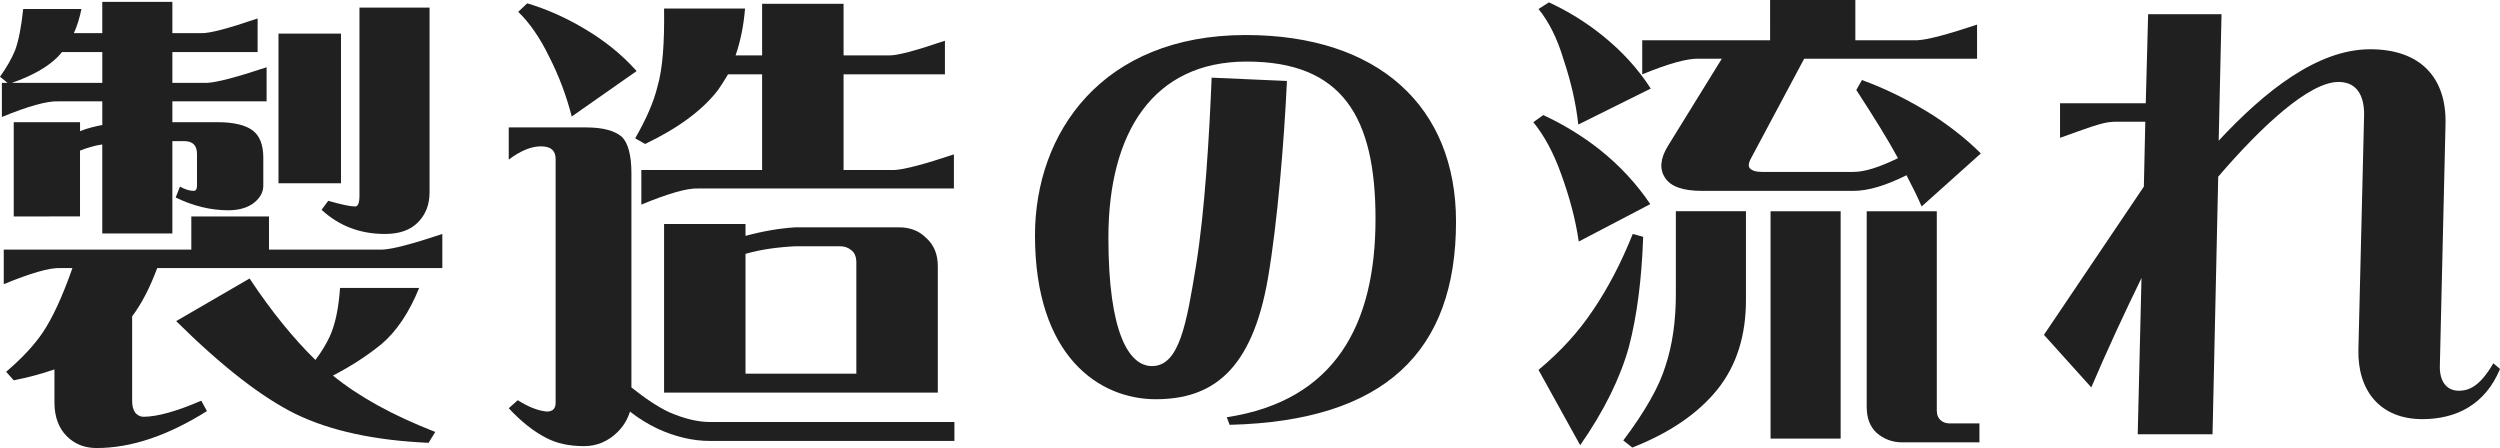
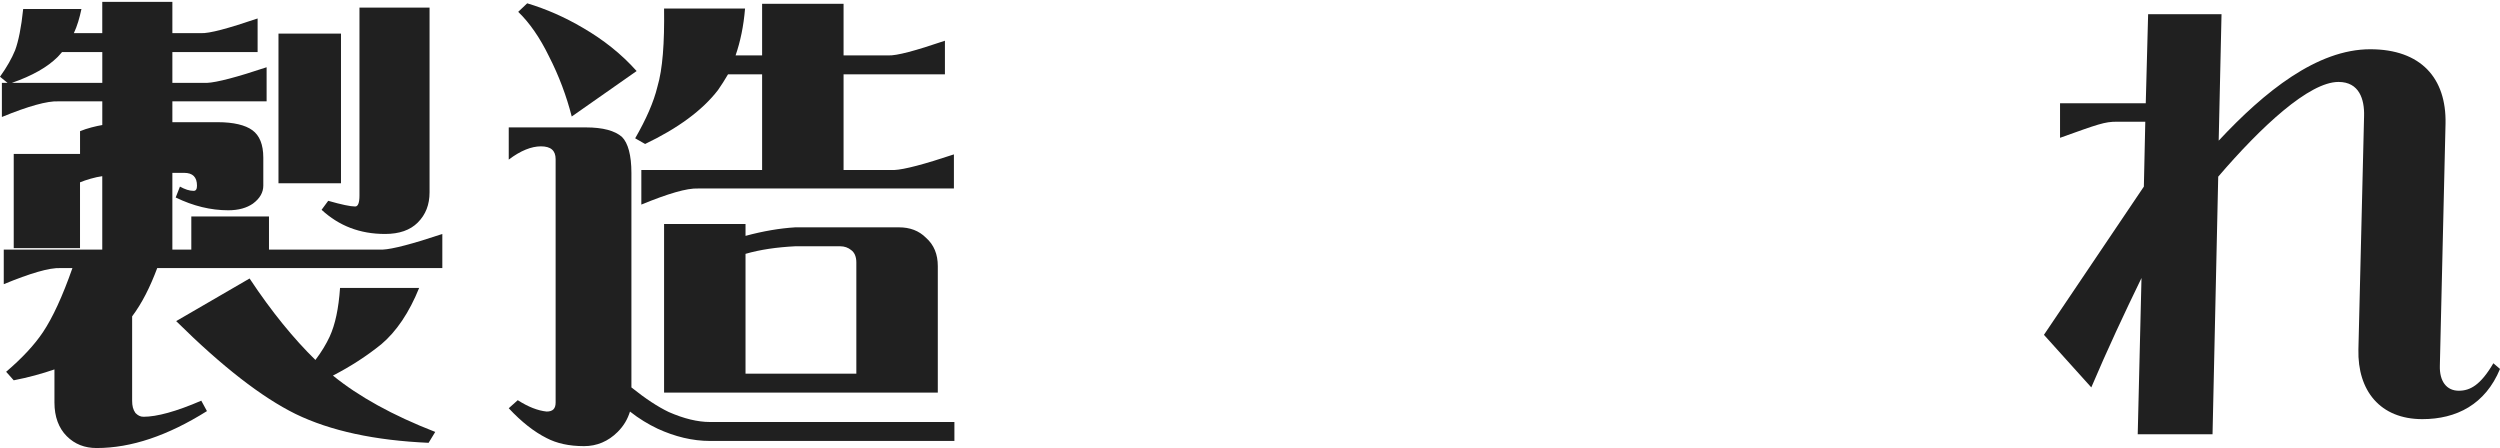
<svg xmlns="http://www.w3.org/2000/svg" id="_レイヤー_2" viewBox="0 0 211.113 37.833">
  <defs>
    <style>.cls-1{fill:#202020;}</style>
  </defs>
  <g id="_レイヤー_1-2">
    <g>
-       <path class="cls-1" d="m6.759,11.078c.56-.24,1.399-.44,1.879-.52v-2h-3.719c-.92-.04-2.52.4-4.76,1.32v-2.879h.48l-.64-.52c.6-.84.999-1.56,1.279-2.24.28-.76.52-1.919.68-3.479h4.92c-.16.76-.36,1.44-.641,2.04h2.399V.16h5.92v2.639h2.399c.72.04,2.319-.4,4.799-1.24v2.84h-7.198v2.6h2.919c.84-.04,2.52-.48,5.039-1.32v2.879h-7.958v1.76h3.839c1.319,0,2.319.24,2.92.68.6.44.92,1.2.92,2.32v2.359c0,.56-.28,1.08-.88,1.52-.521.36-1.2.56-2.08.56-1.479,0-2.96-.36-4.439-1.08l.36-.92c.439.24.8.36,1.159.36.2,0,.28-.16.28-.44v-2.679c0-.72-.359-1.08-1.08-1.08h-.999v7.799h-5.92v-7.519c-.6.08-1.399.32-1.879.52v5.559H1.159v-7.958h5.6v.76Zm4.399,15.637v7.119c0,.44.079.76.279,1.04.2.2.4.32.68.32,1.12,0,2.76-.44,4.88-1.359l.479.88c-3.319,2.08-6.398,3.119-9.318,3.119-1,0-1.84-.32-2.52-1-.68-.68-1.04-1.64-1.04-2.84v-2.799c-1.04.36-2.199.68-3.439.92l-.64-.72c1.359-1.16,2.399-2.279,3.119-3.359.8-1.2,1.64-3,2.479-5.399h-.999c-.96-.04-2.56.44-4.8,1.36v-2.919h15.838v-2.8h6.559v2.8h9.599c.84-.04,2.52-.48,5.039-1.32v2.879H13.277c-.6,1.6-1.279,2.959-2.119,4.079ZM5.238,4.399l-.359.4c-.88.88-2.16,1.6-3.88,2.2h7.639v-2.6h-3.399Zm26.956,24.676c-1.24 1-2.6,1.879-4.079,2.64,2.159,1.76,5.039,3.359,8.639,4.759l-.561.92c-4.52-.2-8.278-1-11.238-2.439-2.839-1.4-6.198-4-10.078-7.839l6.199-3.599c1.88,2.839,3.759,5.119,5.559,6.879.521-.68.92-1.36,1.2-1.96.479-1.04.76-2.399.88-4.119h6.679c-.84,2.08-1.92,3.679-3.199,4.759Zm-3.399-13.598h-5.279V2.839h5.279v12.638Zm7.479.76c0,1.04-.32,1.88-1,2.56-.64.64-1.56.96-2.76.96-2.119,0-3.879-.68-5.358-2.04l.56-.76c1.12.32,1.88.48,2.279.48.24,0,.36-.32.36-.92V.64h5.919v15.598Z" />
+       <path class="cls-1" d="m6.759,11.078c.56-.24,1.399-.44,1.879-.52v-2h-3.719c-.92-.04-2.52.4-4.76,1.32v-2.879h.48l-.64-.52c.6-.84.999-1.56,1.279-2.24.28-.76.52-1.919.68-3.479h4.92c-.16.76-.36,1.44-.641,2.04h2.399V.16h5.92v2.639h2.399c.72.04,2.319-.4,4.799-1.24v2.84h-7.198v2.6h2.919c.84-.04,2.52-.48,5.039-1.32v2.879h-7.958v1.76h3.839c1.319,0,2.319.24,2.92.68.6.44.92,1.2.92,2.32v2.359c0,.56-.28,1.08-.88,1.52-.521.36-1.2.56-2.08.56-1.479,0-2.96-.36-4.439-1.08l.36-.92c.439.24.8.36,1.159.36.2,0,.28-.16.28-.44c0-.72-.359-1.08-1.08-1.08h-.999v7.799h-5.92v-7.519c-.6.08-1.399.32-1.879.52v5.559H1.159v-7.958h5.6v.76Zm4.399,15.637v7.119c0,.44.079.76.279,1.04.2.2.4.32.68.32,1.12,0,2.76-.44,4.88-1.359l.479.88c-3.319,2.08-6.398,3.119-9.318,3.119-1,0-1.84-.32-2.52-1-.68-.68-1.04-1.64-1.04-2.84v-2.799c-1.04.36-2.199.68-3.439.92l-.64-.72c1.359-1.16,2.399-2.279,3.119-3.359.8-1.2,1.64-3,2.479-5.399h-.999c-.96-.04-2.56.44-4.8,1.36v-2.919h15.838v-2.8h6.559v2.8h9.599c.84-.04,2.52-.48,5.039-1.32v2.879H13.277c-.6,1.6-1.279,2.959-2.119,4.079ZM5.238,4.399l-.359.4c-.88.88-2.16,1.6-3.88,2.2h7.639v-2.6h-3.399Zm26.956,24.676c-1.24 1-2.6,1.879-4.079,2.64,2.159,1.76,5.039,3.359,8.639,4.759l-.561.92c-4.52-.2-8.278-1-11.238-2.439-2.839-1.4-6.198-4-10.078-7.839l6.199-3.599c1.88,2.839,3.759,5.119,5.559,6.879.521-.68.92-1.36,1.2-1.96.479-1.04.76-2.399.88-4.119h6.679c-.84,2.08-1.92,3.679-3.199,4.759Zm-3.399-13.598h-5.279V2.839h5.279v12.638Zm7.479.76c0,1.04-.32,1.88-1,2.56-.64.64-1.56.96-2.76.96-2.119,0-3.879-.68-5.358-2.04l.56-.76c1.12.32,1.88.48,2.279.48.24,0,.36-.32.36-.92V.64h5.919v15.598Z" />
      <path class="cls-1" d="m55.518,36.194c-.76-.36-1.56-.84-2.319-1.44-.2.64-.521,1.2-1.04,1.72-.8.8-1.76,1.2-2.84,1.2-1.279,0-2.319-.24-3.159-.68-1.04-.52-2.119-1.36-3.199-2.52l.76-.68c.88.56,1.68.88,2.439.959.521,0,.76-.24.76-.76V13.438c0-.72-.399-1.08-1.239-1.08-.8,0-1.72.36-2.72,1.12v-2.719h6.519c1.44,0,2.439.28,3.04.8.52.52.8,1.56.8,3.04v18.117c1.199.96,2.239,1.64,3.159,2.08,1.28.56,2.439.84,3.479.84h20.637v1.6h-20.637c-1.479,0-2.96-.36-4.439-1.04ZM43.76,1l.76-.72c1.6.48,3.159,1.16,4.72,2.08,1.72,1,3.239,2.2,4.519,3.64l-5.479,3.839c-.44-1.72-1.08-3.439-1.92-5.079-.76-1.56-1.64-2.84-2.6-3.759Zm10.398,16.277v-2.919h10.198V6.279h-2.88c-.279.48-.56.92-.84,1.32-1.319,1.72-3.399,3.24-6.159,4.559l-.84-.479c.92-1.6,1.561-3.04,1.88-4.359.44-1.48.6-3.68.561-6.599h6.838c-.119,1.48-.399,2.8-.8,3.959h2.24V.32h6.879v4.359h3.759c.72.04,2.32-.4,4.8-1.24v2.839h-8.559v8.079h4.279c.84-.04,2.52-.48,5.039-1.32v2.88h-21.597c-.96-.04-2.56.44-4.799,1.359Zm12.998,1.92h8.758c.92,0,1.68.28,2.28.88.68.6.999,1.4.999,2.399v10.678h-23.115v-14.237h6.878v1c1.48-.4,2.88-.64,4.2-.72Zm5.158,2.959c0-.48-.159-.84-.439-1.04-.24-.2-.56-.32-.92-.32h-3.799c-1.561.08-2.96.28-4.2.64v10.118h9.358v-9.398Z" />
-       <path class="cls-1" d="m122.954,18.717c0,10.958-5.999,16.837-19.117,17.157l-.24-.64c9.159-1.399,12.559-7.838,12.559-16.757,0-8.599-2.8-13.278-10.879-13.278-7.878,0-11.678,5.959-11.678,14.877,0,7.999,1.72,10.838,3.68,10.838,2.319,0,2.919-3.6,3.719-8.479.761-4.719,1.12-10.998,1.32-15.877l6.358.28c-.239,5.119-.8,11.958-1.6,16.637-1.359,7.878-4.759,10.238-9.479,10.238-4.759,0-10.198-3.6-10.198-13.838,0-8.638,5.64-16.917,17.798-16.917,11.197,0,17.757,6.039,17.757,15.757Z" />
-       <path class="cls-1" d="m131.839,14.717c-.64-1.799-1.439-3.279-2.359-4.399l.84-.6c1.64.76,3.239,1.72,4.719,2.879,1.72,1.36,3.16,2.92,4.319,4.64l-6.039,3.159c-.279-1.919-.8-3.799-1.479-5.679Zm.2-9.678c-.521-1.76-1.24-3.199-2.12-4.279l.88-.56c1.56.72,3.08,1.64,4.52,2.799,1.64,1.32,2.999,2.799,4.079,4.479l-6.119,3.04c-.199-1.839-.64-3.679-1.239-5.479Zm-2.12,26.196c1.88-1.56,3.399-3.24,4.6-5.039,1.279-1.88,2.399-4.04,3.359-6.439l.88.24c-.12,3.56-.521,6.679-1.2,9.278-.72,2.6-2.079,5.399-4.119,8.319l-3.52-6.359Zm7.159,5.959c1.84-2.44,3.039-4.56,3.56-6.279.6-1.8.88-3.84.88-6.079v-6.999h5.919v7.519c0,3-.8,5.519-2.399,7.519-1.641,2.04-4.04,3.679-7.199,4.919l-.76-.6Zm23.916-22.396c-1.76.88-3.239,1.32-4.479,1.32h-12.798c-1.6,0-2.64-.36-3.119-1.12-.48-.72-.4-1.64.279-2.72l4.52-7.319h-1.92c-.96-.04-2.56.4-4.799,1.32v-2.879h10.798V0h7.199v3.399h5.239c.84-.04,2.52-.48,5.039-1.32v2.879h-14.598l-4.399,8.239c-.28.48-.36.8-.2,1,.16.2.521.32,1.04.32h7.719c.96,0,2.199-.4,3.76-1.16-.84-1.56-2.04-3.479-3.52-5.759l.479-.84c2.08.76,4.079,1.76,6.039,3,1.52,1,2.84,2.04,3.999,3.2l-4.999,4.479c-.319-.76-.76-1.64-1.279-2.64Zm-11.479,3.04h5.919v19.197h-5.919v-19.197Zm8.959,18.717c-.561-.52-.84-1.24-.84-2.2v-16.517h5.919v16.837c0,.36.12.64.359.84.2.16.44.24.721.24h2.52v1.6h-6.52c-.84,0-1.56-.28-2.159-.8Z" />
      <path class="cls-1" d="m187.357,11.878c3.879-4.159,8.318-7.719,12.798-7.719,4.279,0,6.438,2.439,6.358,6.279l-.479,20.437c-.04,1.319.56,2.12,1.6,2.12.96,0,1.84-.48,2.919-2.32l.561.48c-1.24,3-3.68,4.239-6.56,4.239-3.559,0-5.479-2.399-5.398-5.879l.479-19.717c.04-1.4-.399-2.879-2.159-2.879-2.479,0-6.52,3.759-10.158,7.999l-.48,21.756h-6.318l.319-13.198c-1.439,2.959-2.879,6.039-4.239,9.238l-3.999-4.439,8.438-12.518.12-5.479h-2.399c-1.04,0-1.561.2-4.8,1.36v-2.919h7.239l.2-7.519h6.198l-.239,10.678Z" />
    </g>
  </g>
</svg>